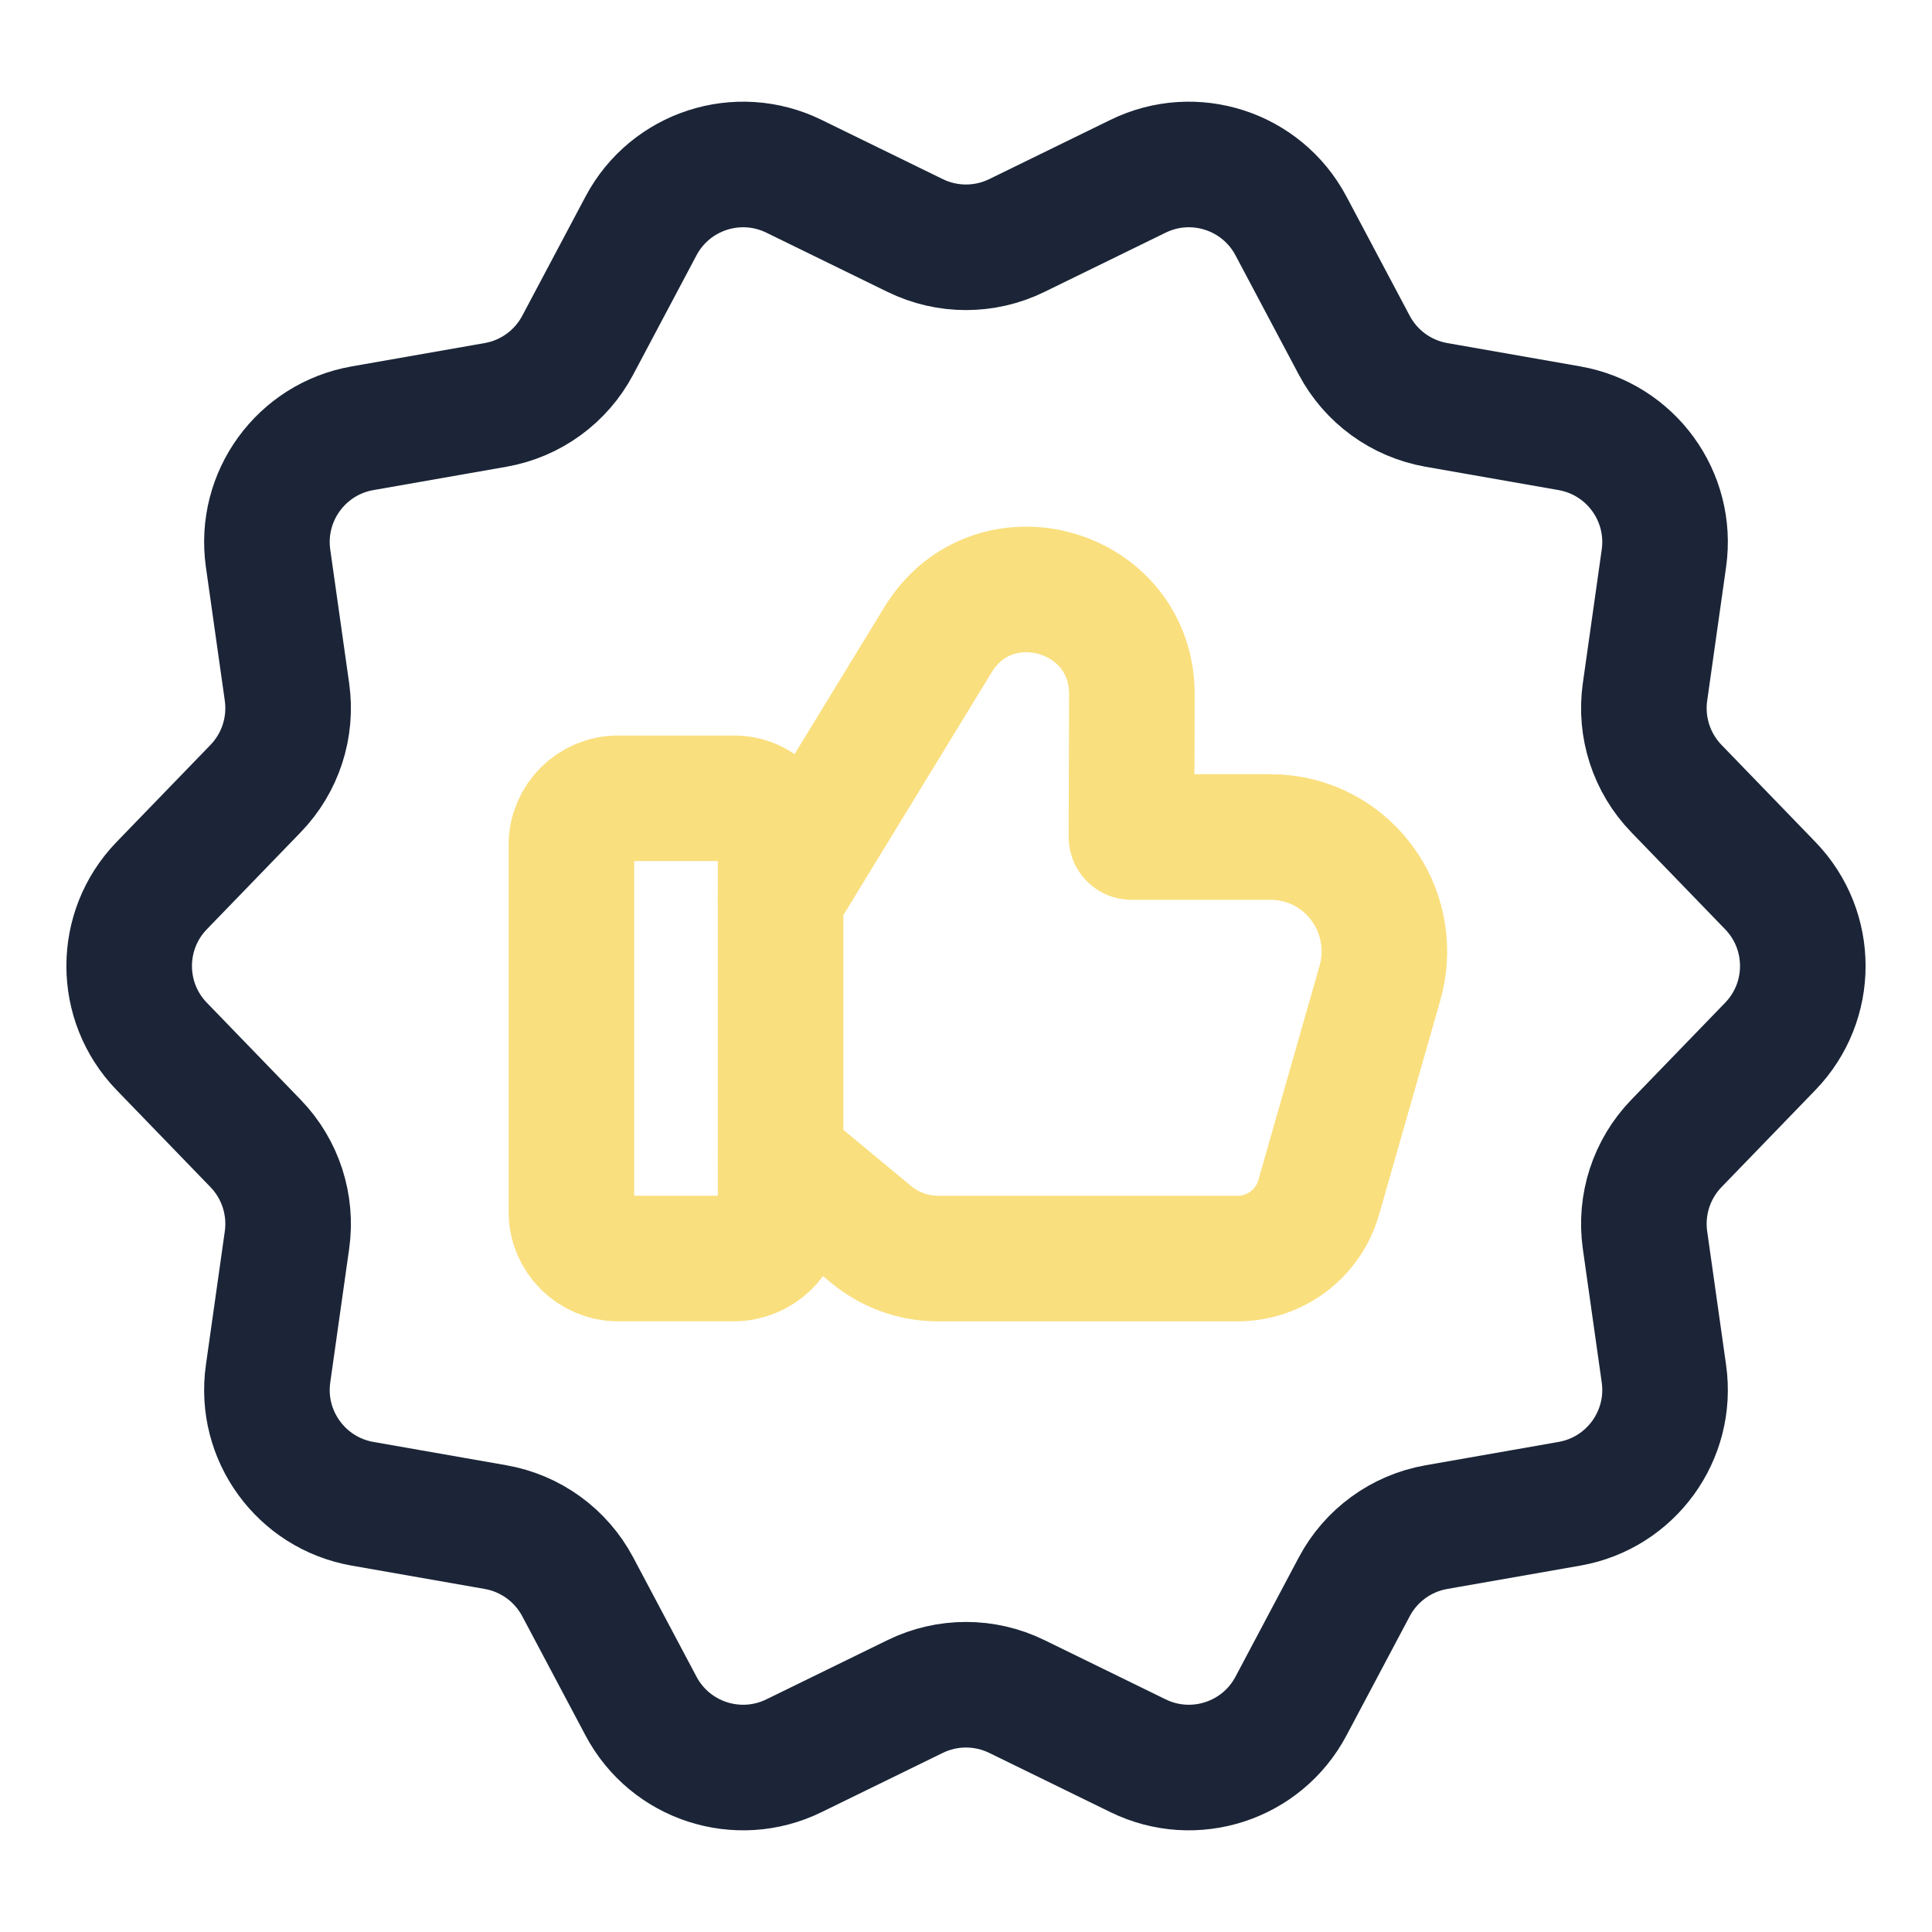
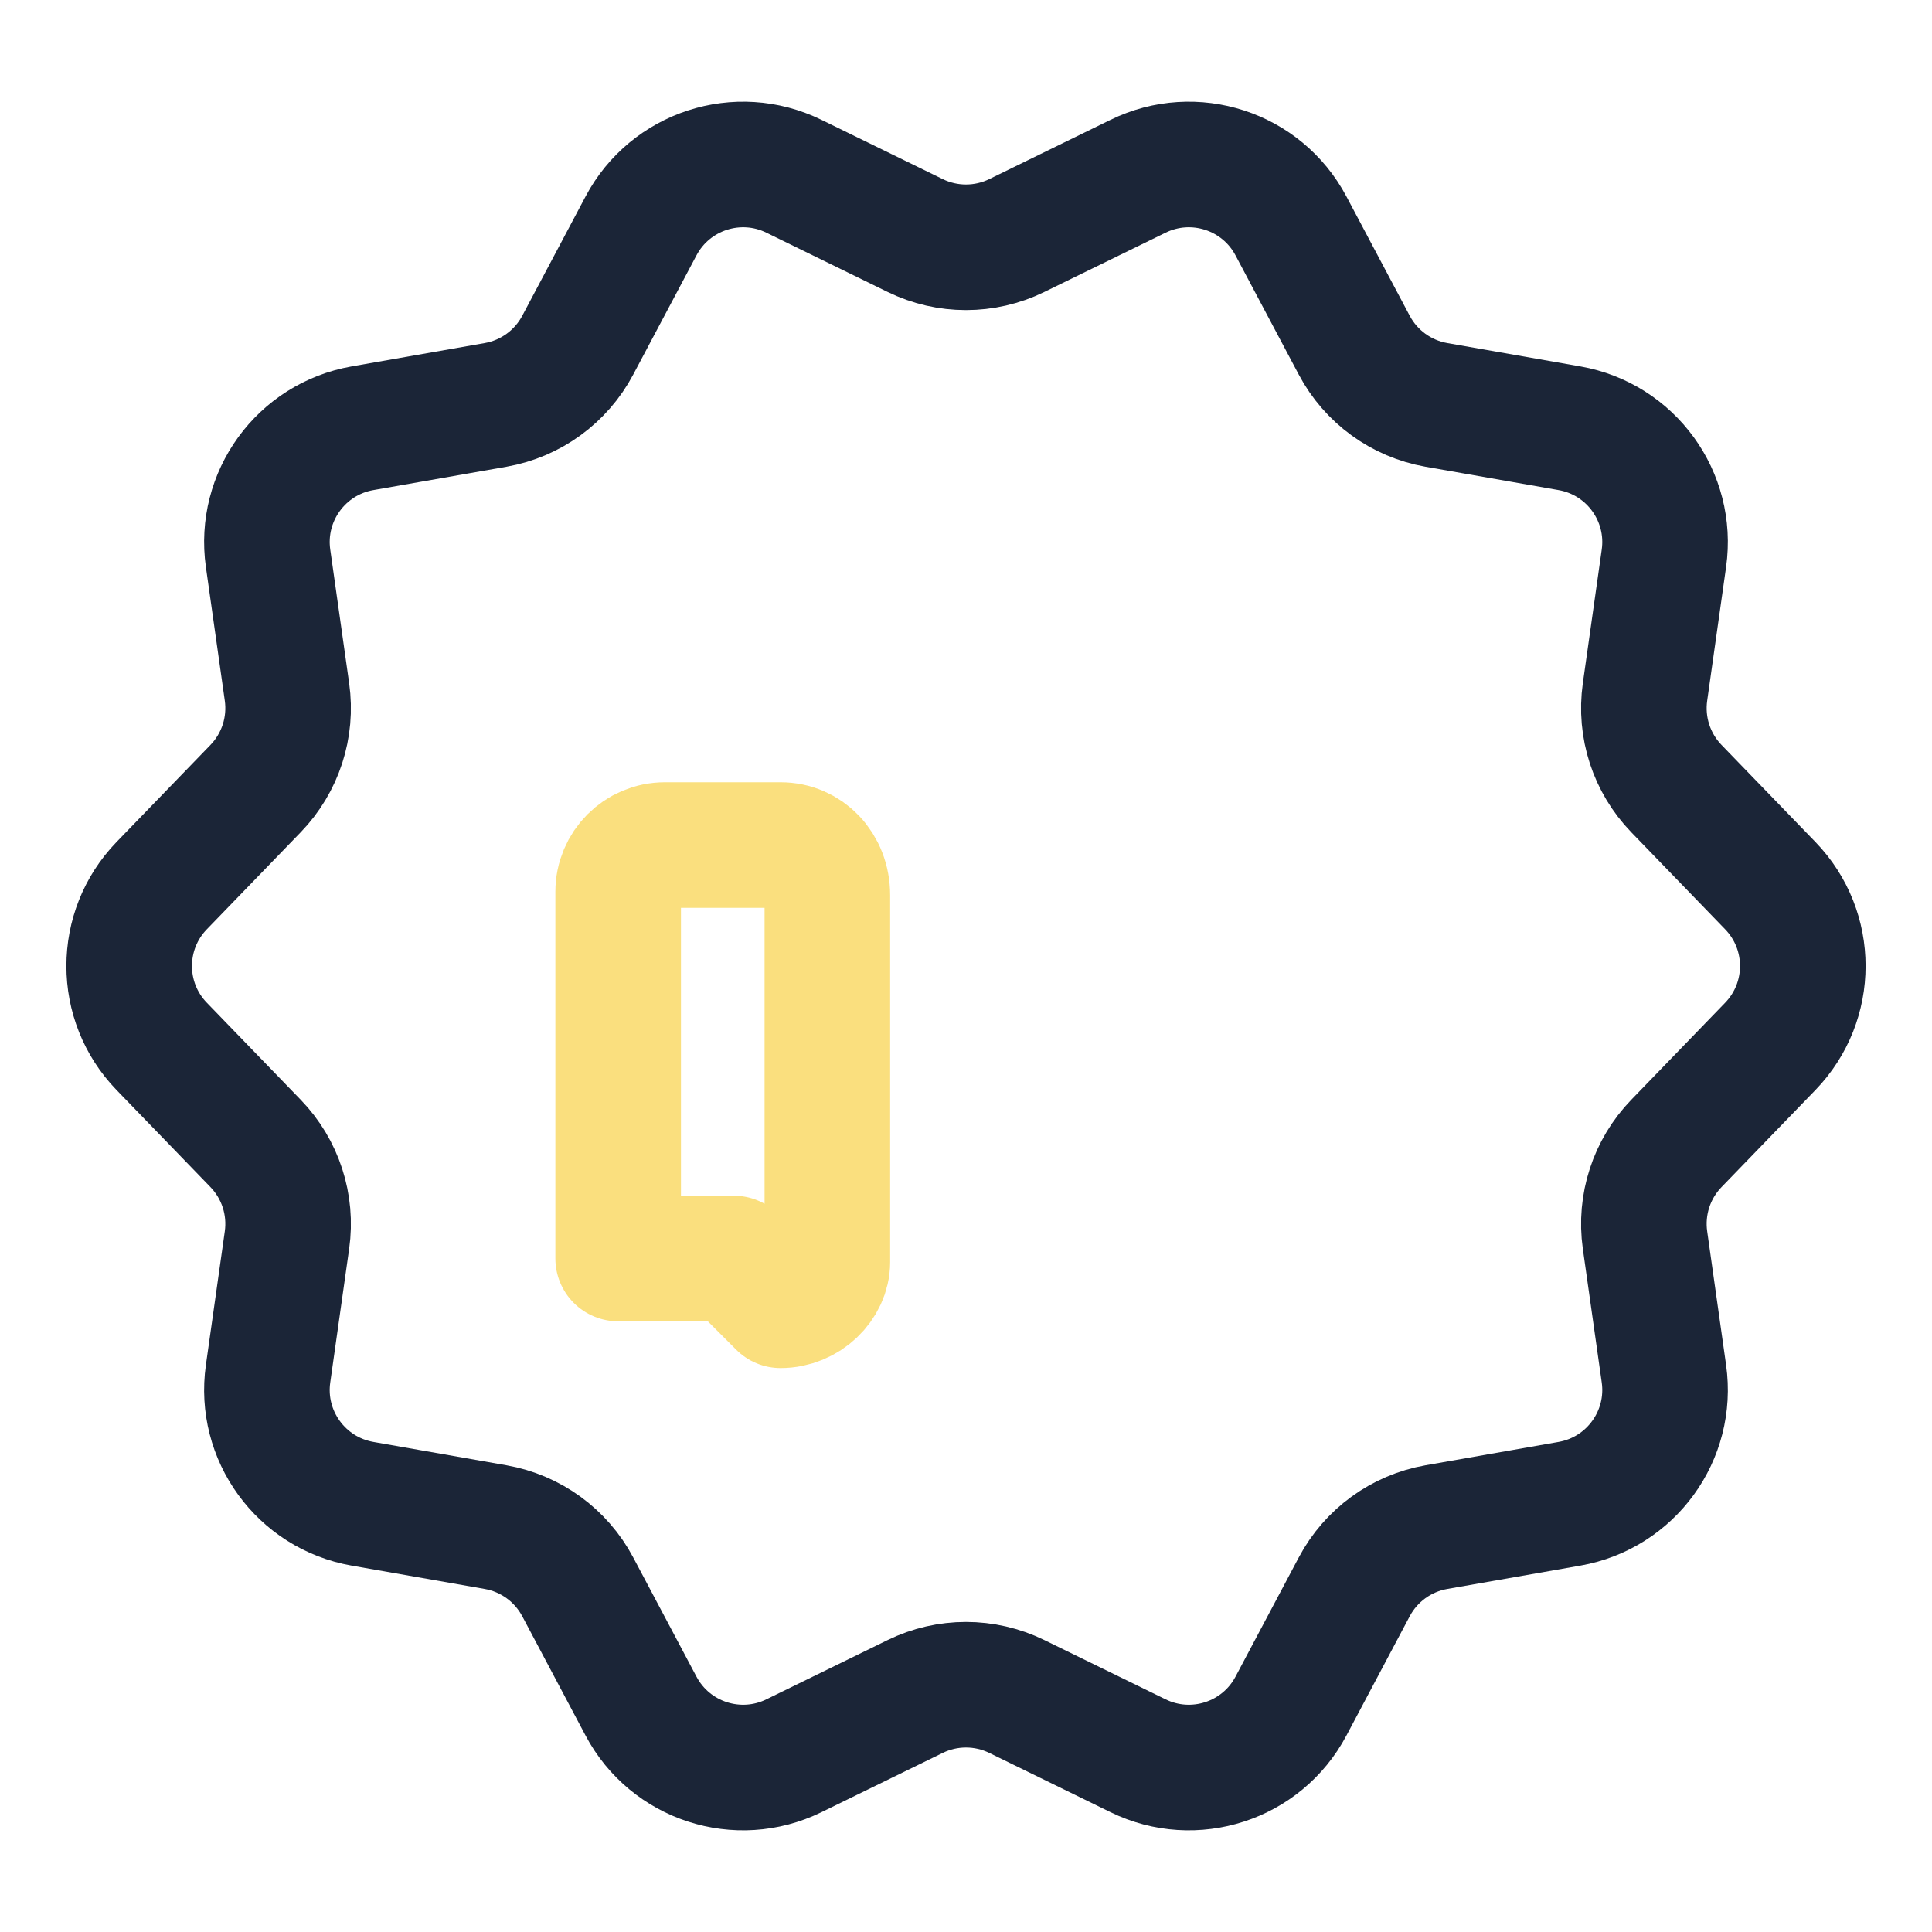
<svg xmlns="http://www.w3.org/2000/svg" id="a" viewBox="0 0 100 100">
  <defs>
    <style>.b{stroke:#fadf7e;}.b,.c{fill:none;stroke-linecap:round;stroke-linejoin:round;stroke-width:6.5px;}.c{stroke:#1b2537;}</style>
  </defs>
-   <path class="b" d="m37.982,65.14h-5.986c-1.337,0-2.421-1.084-2.421-2.421v-18.979c0-1.337,1.084-2.421,2.421-2.421h5.986c1.337,0,2.421,1.084,2.421,2.601v18.979c0,1.157-1.084,2.241-2.421,2.241Z" />
-   <path class="b" d="m40.403,60.008l4.686,3.886c.972.806,2.194,1.247,3.456,1.247h15.519c1.946,0,3.657-1.29,4.191-3.161l3.171-11.097c.479-1.678.2-3.483-.765-4.934-1.091-1.641-2.923-2.626-4.884-2.626h-7.213l.023-7.372c.017-5.477-7.179-7.514-10.034-2.84l-8.152,13.344" />
+   <path class="b" d="m37.982,65.14h-5.986v-18.979c0-1.337,1.084-2.421,2.421-2.421h5.986c1.337,0,2.421,1.084,2.421,2.601v18.979c0,1.157-1.084,2.241-2.421,2.241Z" />
  <path class="c" d="m52.627,12.192l6.281-3.07c2.899-1.417,6.4-.28,7.912,2.571l3.277,6.176c.865,1.63,2.434,2.77,4.251,3.089l6.886,1.208c3.178.558,5.342,3.535,4.89,6.73l-.979,6.922c-.258,1.827.341,3.671,1.624,4.998l4.861,5.025c2.244,2.319,2.244,6,0,8.319l-4.861,5.025c-1.283,1.326-1.882,3.17-1.624,4.998l.979,6.922c.452,3.195-1.712,6.173-4.89,6.73l-6.886,1.208c-1.818.319-3.386,1.459-4.251,3.089l-3.277,6.176c-1.512,2.851-5.013,3.988-7.912,2.571l-6.281-3.07c-1.658-.81-3.597-.81-5.255,0l-6.281,3.07c-2.899,1.417-6.4.28-7.912-2.571l-3.277-6.176c-.865-1.63-2.434-2.77-4.251-3.089l-6.886-1.208c-3.178-.558-5.342-3.535-4.89-6.73l.979-6.922c.258-1.827-.341-3.671-1.624-4.998l-4.861-5.025c-2.244-2.319-2.244-6,0-8.319l4.861-5.025c1.283-1.326,1.882-3.17,1.624-4.998l-.979-6.922c-.452-3.195,1.712-6.173,4.89-6.73l6.886-1.208c1.818-.319,3.386-1.459,4.251-3.089l3.277-6.176c1.512-2.851,5.013-3.988,7.912-2.571l6.281,3.07c1.658.81,3.597.81,5.255,0Z" />
</svg>